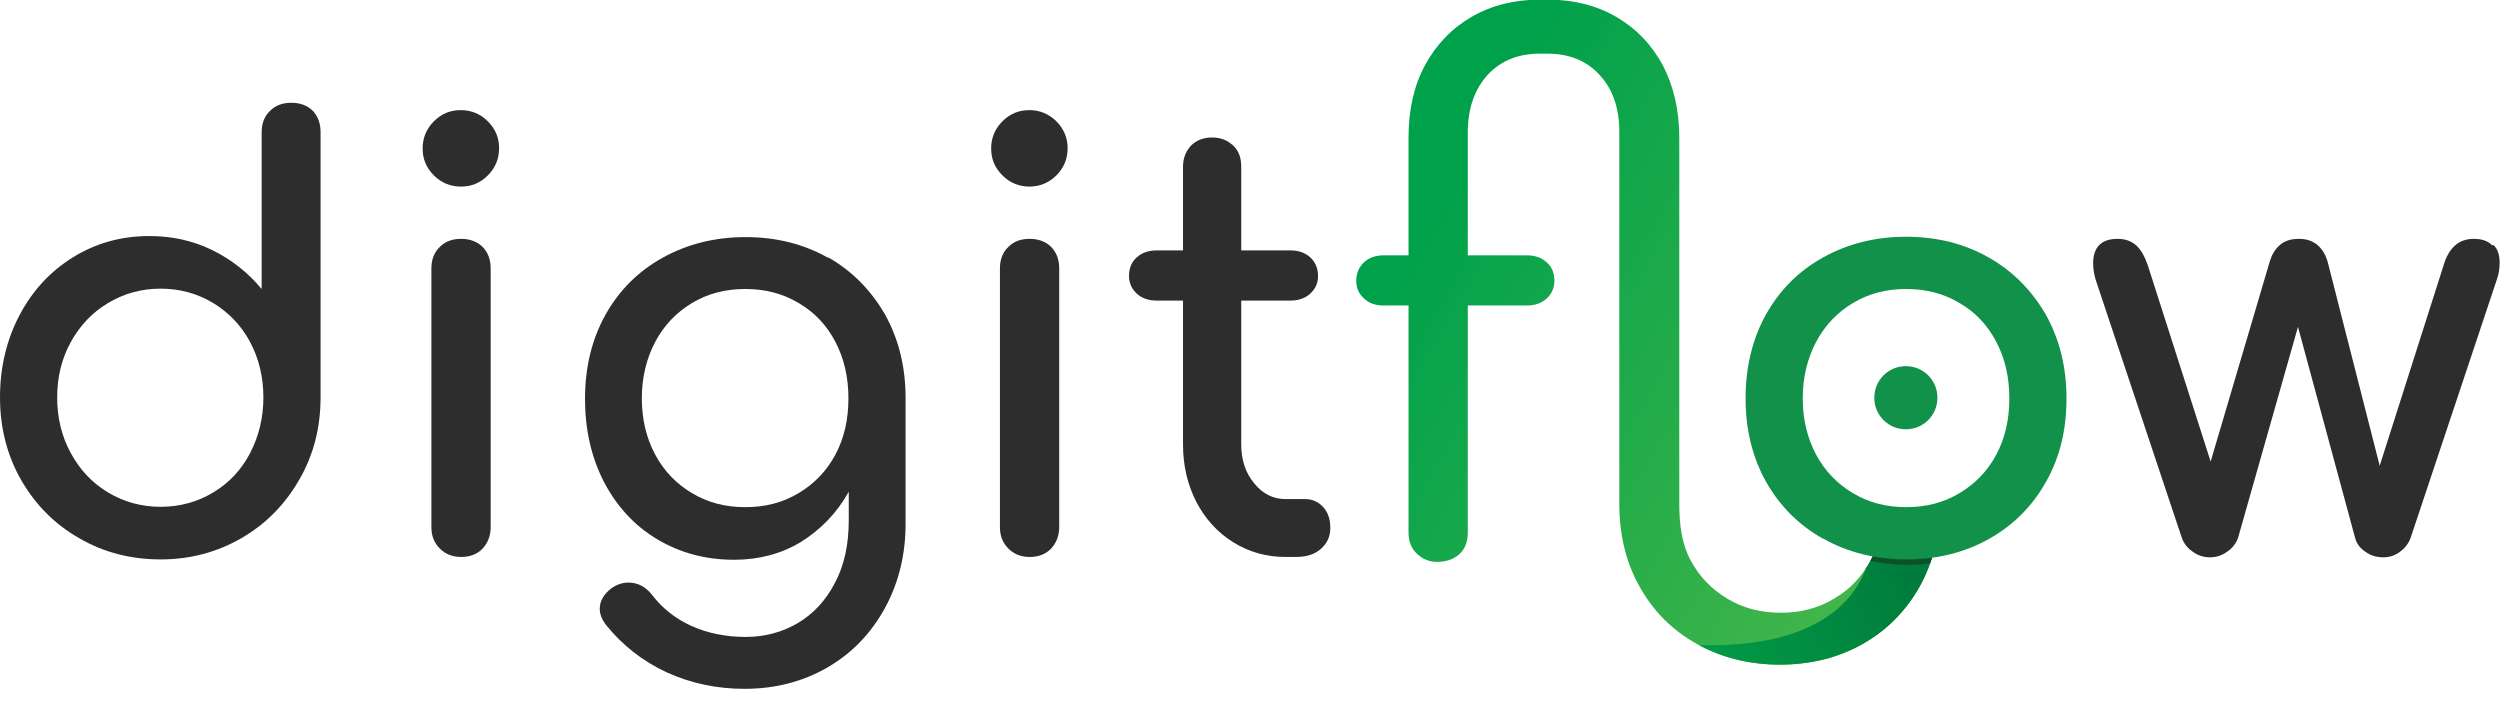
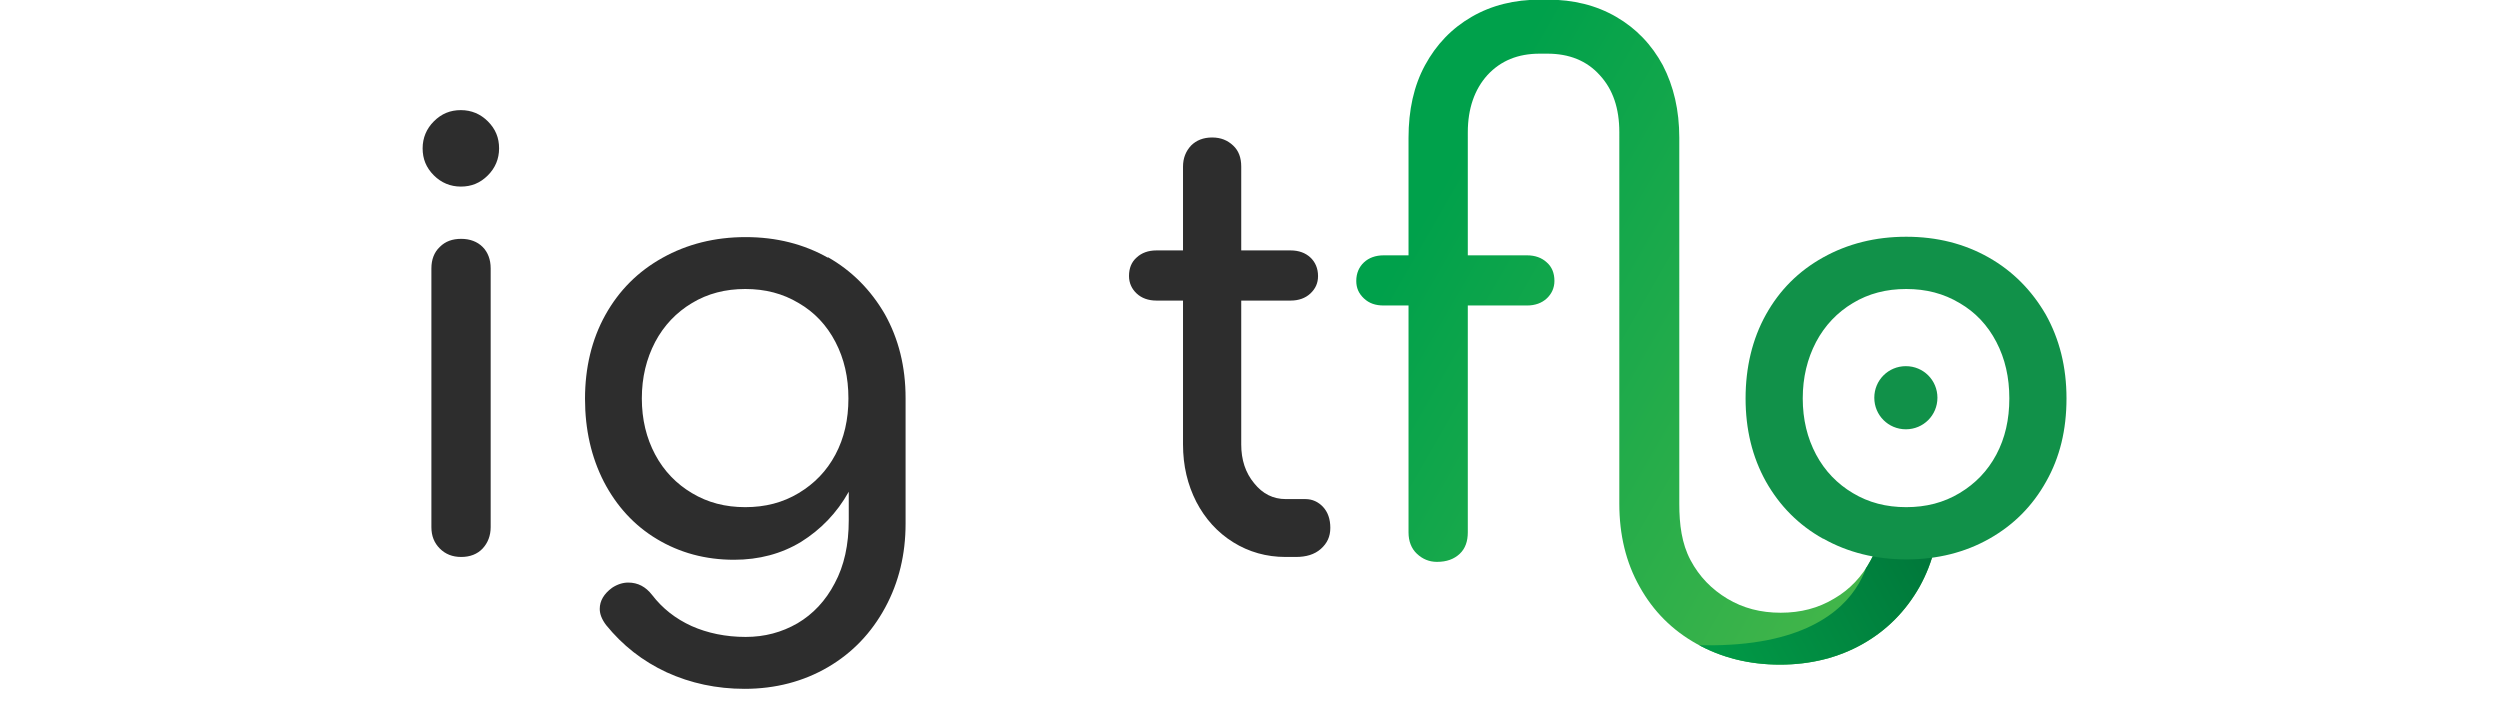
<svg xmlns="http://www.w3.org/2000/svg" id="Layer_2" data-name="Layer 2" viewBox="0 0 71.28 20.72">
  <defs>
    <style>
      .cls-1 {
        fill: none;
      }

      .cls-2 {
        fill: url(#linear-gradient);
      }

      .cls-3 {
        fill: #119149;
      }

      .cls-4 {
        fill: #0d5129;
      }

      .cls-5 {
        fill: #2d2d2d;
      }

      .cls-6 {
        clip-path: url(#clippath-1);
      }

      .cls-7 {
        clip-path: url(#clippath-2);
      }

      .cls-8 {
        fill: url(#linear-gradient-2);
      }
    </style>
    <linearGradient id="linear-gradient" x1="40.38" y1="6.51" x2="54.67" y2="14.72" gradientUnits="userSpaceOnUse">
      <stop offset="0" stop-color="#00a14b" />
      <stop offset="1" stop-color="#44b64a" />
    </linearGradient>
    <clipPath id="clippath-1">
      <path id="SVGID" class="cls-1" d="M55.34,14.36l-1.64,.28s0,.07,0,.07c0,.6-.11,.79-.36,1.26-.25,.47-.6,.84-1.05,1.1-.45,.27-.95,.4-1.52,.4s-1.07-.13-1.52-.4c-.45-.27-.8-.63-1.05-1.1-.25-.47-.32-1.01-.32-1.61V3.93c0-.79-.16-1.47-.47-2.07-.32-.59-.76-1.05-1.33-1.38-.57-.33-1.22-.49-1.95-.49-.04,0-.07,0-.11,0-.04,0-.07,0-.11,0-.73,0-1.38,.16-1.95,.49-.57,.33-1.01,.79-1.33,1.38-.32,.59-.47,1.28-.47,2.07v3.35h-.71c-.23,0-.42,.07-.56,.2-.14,.13-.22,.31-.22,.53,0,.2,.07,.36,.22,.5s.33,.2,.56,.2h.71v6.47c0,.25,.08,.46,.24,.61,.16,.15,.35,.23,.57,.23,.28,0,.49-.08,.65-.23,.16-.15,.23-.36,.23-.61v-6.47h1.69c.23,0,.42-.07,.56-.2,.14-.13,.22-.3,.22-.5,0-.22-.07-.4-.22-.53-.14-.13-.33-.2-.56-.2h-1.69V3.77c0-.67,.19-1.22,.56-1.63,.38-.41,.87-.61,1.49-.61,.04,0,.07,0,.11,0,.04,0,.07,0,.11,0,.62,0,1.12,.2,1.49,.61,.38,.41,.56,.95,.56,1.63V14.36h0s0,0,0,0c0,.89,.19,1.68,.58,2.37,.39,.7,.93,1.24,1.63,1.63,.7,.39,1.49,.59,2.37,.59s1.67-.2,2.36-.59c.69-.39,1.23-.94,1.62-1.63,.39-.7,.58-1.49,.58-2.37h0Zm-7.52,0h.03s-.03,0-.03,0Z" />
    </clipPath>
    <linearGradient id="linear-gradient-2" x1="45.7" y1="20.97" x2="56.19" y2="15.09" gradientUnits="userSpaceOnUse">
      <stop offset=".33" stop-color="#019946" />
      <stop offset="1" stop-color="#007138" />
    </linearGradient>
    <clipPath id="clippath-2">
-       <path id="SVGID-2" data-name="SVGID" class="cls-1" d="M55.34,14.36l-1.64,.28s0,.07,0,.07c0,.6-.11,.79-.36,1.26-.25,.47-.6,.84-1.05,1.1-.45,.27-.95,.4-1.52,.4s-1.07-.13-1.52-.4c-.45-.27-.8-.63-1.05-1.1-.25-.47-.32-1.01-.32-1.61V3.93c0-.79-.16-1.47-.47-2.07-.32-.59-.76-1.05-1.33-1.38-.57-.33-1.22-.49-1.95-.49-.04,0-.07,0-.11,0-.04,0-.07,0-.11,0-.73,0-1.38,.16-1.95,.49-.57,.33-1.01,.79-1.33,1.38-.32,.59-.47,1.28-.47,2.07v3.35h-.71c-.23,0-.42,.07-.56,.2-.14,.13-.22,.31-.22,.53,0,.2,.07,.36,.22,.5s.33,.2,.56,.2h.71v6.47c0,.25,.08,.46,.24,.61,.16,.15,.35,.23,.57,.23,.28,0,.49-.08,.65-.23,.16-.15,.23-.36,.23-.61v-6.47h1.69c.23,0,.42-.07,.56-.2,.14-.13,.22-.3,.22-.5,0-.22-.07-.4-.22-.53-.14-.13-.33-.2-.56-.2h-1.69V3.77c0-.67,.19-1.22,.56-1.63,.38-.41,.87-.61,1.49-.61,.04,0,.07,0,.11,0,.04,0,.07,0,.11,0,.62,0,1.12,.2,1.49,.61,.38,.41,.56,.95,.56,1.63V14.36h0s0,0,0,0c0,.89,.19,1.68,.58,2.37,.39,.7,.93,1.24,1.63,1.63,.7,.39,1.49,.59,2.37,.59s1.67-.2,2.36-.59c.69-.39,1.23-.94,1.62-1.63,.39-.7,.58-1.49,.58-2.37h0Z" />
-     </clipPath>
+       </clipPath>
  </defs>
  <g id="Layer_1-2" data-name="Layer 1">
    <g>
      <path class="cls-2" d="M55.34,14.36l-1.64,.28s0,.07,0,.07c0,.6-.11,.79-.36,1.26-.25,.47-.6,.84-1.05,1.1-.45,.27-.95,.4-1.52,.4s-1.07-.13-1.52-.4c-.45-.27-.8-.63-1.05-1.1-.25-.47-.32-1.01-.32-1.61V3.93c0-.79-.16-1.47-.47-2.07-.32-.59-.76-1.05-1.33-1.38-.57-.33-1.22-.49-1.95-.49-.04,0-.07,0-.11,0-.04,0-.07,0-.11,0-.73,0-1.38,.16-1.95,.49-.57,.33-1.01,.79-1.33,1.38-.32,.59-.47,1.28-.47,2.07v3.35h-.71c-.23,0-.42,.07-.56,.2-.14,.13-.22,.31-.22,.53,0,.2,.07,.36,.22,.5s.33,.2,.56,.2h.71v6.47c0,.25,.08,.46,.24,.61,.16,.15,.35,.23,.57,.23,.28,0,.49-.08,.65-.23,.16-.15,.23-.36,.23-.61v-6.47h1.69c.23,0,.42-.07,.56-.2,.14-.13,.22-.3,.22-.5,0-.22-.07-.4-.22-.53-.14-.13-.33-.2-.56-.2h-1.69V3.77c0-.67,.19-1.22,.56-1.63,.38-.41,.87-.61,1.49-.61,.04,0,.07,0,.11,0,.04,0,.07,0,.11,0,.62,0,1.12,.2,1.49,.61,.38,.41,.56,.95,.56,1.63V14.36h0s0,0,0,0c0,.89,.19,1.68,.58,2.37,.39,.7,.93,1.24,1.63,1.63,.7,.39,1.49,.59,2.37,.59s1.67-.2,2.36-.59c.69-.39,1.23-.94,1.62-1.63,.39-.7,.58-1.49,.58-2.37h0Zm-7.52,0h.03s-.03,0-.03,0Z" />
      <path class="cls-3" d="M55.24,11.34c0,.5-.4,.9-.9,.9s-.9-.4-.9-.9,.4-.9,.9-.9,.9,.4,.9,.9Z" />
-       <path class="cls-5" d="M8.91,3.15c.15,.16,.23,.36,.23,.61v7.57c0,.86-.2,1.65-.61,2.35-.4,.7-.95,1.26-1.64,1.66-.69,.4-1.46,.61-2.31,.61s-1.63-.2-2.33-.61c-.7-.4-1.25-.96-1.65-1.66-.4-.7-.6-1.49-.6-2.35s.19-1.65,.56-2.35c.37-.7,.88-1.25,1.53-1.65,.65-.4,1.37-.6,2.17-.6,.64,0,1.24,.13,1.79,.4,.55,.27,1.02,.64,1.41,1.11V3.77c0-.25,.08-.46,.24-.61,.16-.16,.36-.23,.61-.23s.46,.08,.61,.23Zm-2.83,10.89c.45-.27,.8-.64,1.05-1.12,.25-.48,.38-1.01,.38-1.59s-.13-1.11-.38-1.58c-.25-.47-.61-.84-1.05-1.11-.45-.27-.95-.41-1.5-.41s-1.05,.14-1.5,.41c-.45,.27-.8,.64-1.06,1.11-.26,.47-.39,1-.39,1.58s.13,1.12,.39,1.59c.26,.48,.61,.85,1.06,1.12,.45,.27,.95,.41,1.5,.41s1.05-.14,1.5-.41Z" />
      <path class="cls-5" d="M12.37,5c-.22-.22-.32-.47-.32-.77s.11-.56,.32-.77c.22-.22,.47-.32,.77-.32s.56,.11,.77,.32c.22,.22,.32,.47,.32,.77s-.11,.56-.32,.77c-.22,.22-.47,.32-.77,.32s-.56-.11-.77-.32Zm.17,10.64c-.16-.16-.24-.36-.24-.61V7.65c0-.25,.08-.46,.24-.61,.16-.16,.36-.23,.61-.23s.46,.08,.61,.23,.23,.36,.23,.61v7.38c0,.24-.08,.45-.23,.61-.15,.16-.36,.24-.61,.24s-.45-.08-.61-.24Z" />
      <path class="cls-5" d="M23.6,7.33c.69,.39,1.23,.94,1.63,1.63,.39,.7,.59,1.49,.59,2.39v3.58c0,.87-.19,1.67-.58,2.39-.39,.72-.93,1.29-1.63,1.7-.7,.41-1.5,.62-2.38,.62-.8,0-1.54-.16-2.22-.47-.69-.32-1.26-.77-1.73-1.35-.12-.16-.18-.31-.18-.46,0-.23,.12-.43,.35-.6,.15-.1,.31-.15,.46-.15,.28,0,.5,.12,.68,.35,.3,.39,.67,.68,1.13,.89,.45,.2,.97,.31,1.54,.31,.54,0,1.03-.13,1.48-.39,.44-.26,.8-.64,1.06-1.14,.27-.5,.4-1.1,.4-1.8v-.81c-.34,.61-.8,1.08-1.36,1.43-.56,.34-1.2,.51-1.91,.51-.82,0-1.55-.2-2.2-.59-.65-.39-1.15-.94-1.51-1.63-.36-.7-.54-1.49-.54-2.37s.19-1.69,.58-2.39c.39-.7,.93-1.24,1.63-1.63,.7-.39,1.49-.59,2.37-.59s1.66,.2,2.35,.59Zm-.83,6.73c.45-.27,.8-.63,1.05-1.1,.25-.47,.37-1,.37-1.6s-.12-1.13-.37-1.61c-.25-.48-.6-.85-1.05-1.11-.45-.27-.95-.4-1.52-.4s-1.07,.13-1.52,.4c-.45,.27-.8,.64-1.05,1.11-.25,.48-.38,1.01-.38,1.61s.13,1.13,.38,1.6c.25,.47,.61,.84,1.05,1.1,.45,.27,.95,.4,1.52,.4s1.07-.13,1.52-.4Z" />
-       <path class="cls-5" d="M28.58,5c-.22-.22-.32-.47-.32-.77s.11-.56,.32-.77c.22-.22,.47-.32,.77-.32s.56,.11,.77,.32,.32,.47,.32,.77-.11,.56-.32,.77-.47,.32-.77,.32-.56-.11-.77-.32Zm.17,10.64c-.16-.16-.24-.36-.24-.61V7.65c0-.25,.08-.46,.24-.61,.16-.16,.36-.23,.61-.23s.46,.08,.61,.23,.23,.36,.23,.61v7.38c0,.24-.08,.45-.23,.61-.15,.16-.36,.24-.61,.24s-.45-.08-.61-.24Z" />
      <path class="cls-5" d="M37.72,14.45c.14,.15,.21,.35,.21,.6s-.09,.44-.27,.6c-.18,.16-.42,.23-.71,.23h-.3c-.54,0-1.04-.14-1.49-.42-.45-.28-.8-.67-1.05-1.15-.25-.49-.38-1.03-.38-1.64v-4.1h-.76c-.23,0-.42-.07-.56-.2-.14-.13-.22-.3-.22-.5,0-.22,.07-.4,.22-.53,.14-.13,.33-.2,.56-.2h.76v-2.39c0-.24,.08-.44,.23-.6,.15-.15,.35-.23,.6-.23s.44,.08,.6,.23,.23,.35,.23,.6v2.39h1.41c.23,0,.42,.07,.56,.2,.14,.13,.22,.31,.22,.53,0,.2-.07,.36-.22,.5-.14,.13-.33,.2-.56,.2h-1.41v4.1c0,.44,.12,.81,.37,1.11,.24,.3,.54,.45,.9,.45h.56c.2,0,.37,.08,.51,.23Z" />
-       <path class="cls-5" d="M71.1,6.99c.12,.12,.17,.29,.17,.5,0,.18-.03,.34-.08,.48l-2.46,7.37c-.06,.16-.16,.29-.3,.39-.14,.11-.3,.16-.48,.16-.19,0-.36-.05-.51-.16-.15-.1-.25-.23-.29-.39l-1.63-6.02-1.71,6.02c-.06,.16-.16,.29-.31,.39-.15,.11-.31,.16-.49,.16s-.34-.05-.49-.16c-.15-.1-.25-.23-.31-.39l-2.46-7.37c-.04-.14-.07-.3-.07-.46,0-.46,.23-.7,.7-.7,.21,0,.38,.06,.52,.18,.14,.12,.25,.32,.34,.58l1.79,5.59,1.69-5.72c.06-.19,.15-.34,.29-.46,.14-.12,.32-.17,.54-.17s.38,.06,.52,.17c.14,.12,.23,.27,.29,.46l1.49,5.84,1.82-5.71c.15-.51,.44-.76,.86-.76,.23,0,.41,.06,.52,.18Z" />
      <g class="cls-6">
        <path class="cls-8" d="M53.35,15.47s.09,3.9-7.14,2.7c-5.8-.97,4.55,2.56,4.55,2.56l5.69-2.16-.23-3.3-2.87,.21Z" />
      </g>
      <g class="cls-7">
        <path class="cls-4" d="M52.16,15.59c.64,.25,2.18,1.06,4.79-.07s-1.49-.67-1.49-.67l-2.74,.09-.56,.65Z" />
      </g>
      <path class="cls-3" d="M51.98,15.36c-.7-.39-1.24-.94-1.63-1.63-.39-.7-.58-1.49-.58-2.37s.19-1.69,.58-2.39c.39-.7,.93-1.24,1.63-1.63,.7-.39,1.49-.59,2.37-.59s1.66,.2,2.35,.59c.69,.39,1.23,.94,1.63,1.63,.39,.7,.59,1.49,.59,2.39s-.19,1.68-.58,2.37c-.39,.7-.93,1.24-1.62,1.63-.69,.39-1.48,.59-2.36,.59s-1.68-.2-2.37-.59Zm3.89-1.3c.45-.27,.8-.63,1.05-1.1,.25-.47,.37-1,.37-1.6s-.12-1.13-.37-1.61c-.25-.48-.6-.85-1.05-1.11-.45-.27-.95-.4-1.52-.4s-1.07,.13-1.52,.4c-.45,.27-.8,.64-1.05,1.11-.25,.48-.38,1.01-.38,1.61s.13,1.13,.38,1.6c.25,.47,.61,.84,1.05,1.1,.45,.27,.95,.4,1.52,.4s1.07-.13,1.52-.4Z" />
    </g>
  </g>
</svg>